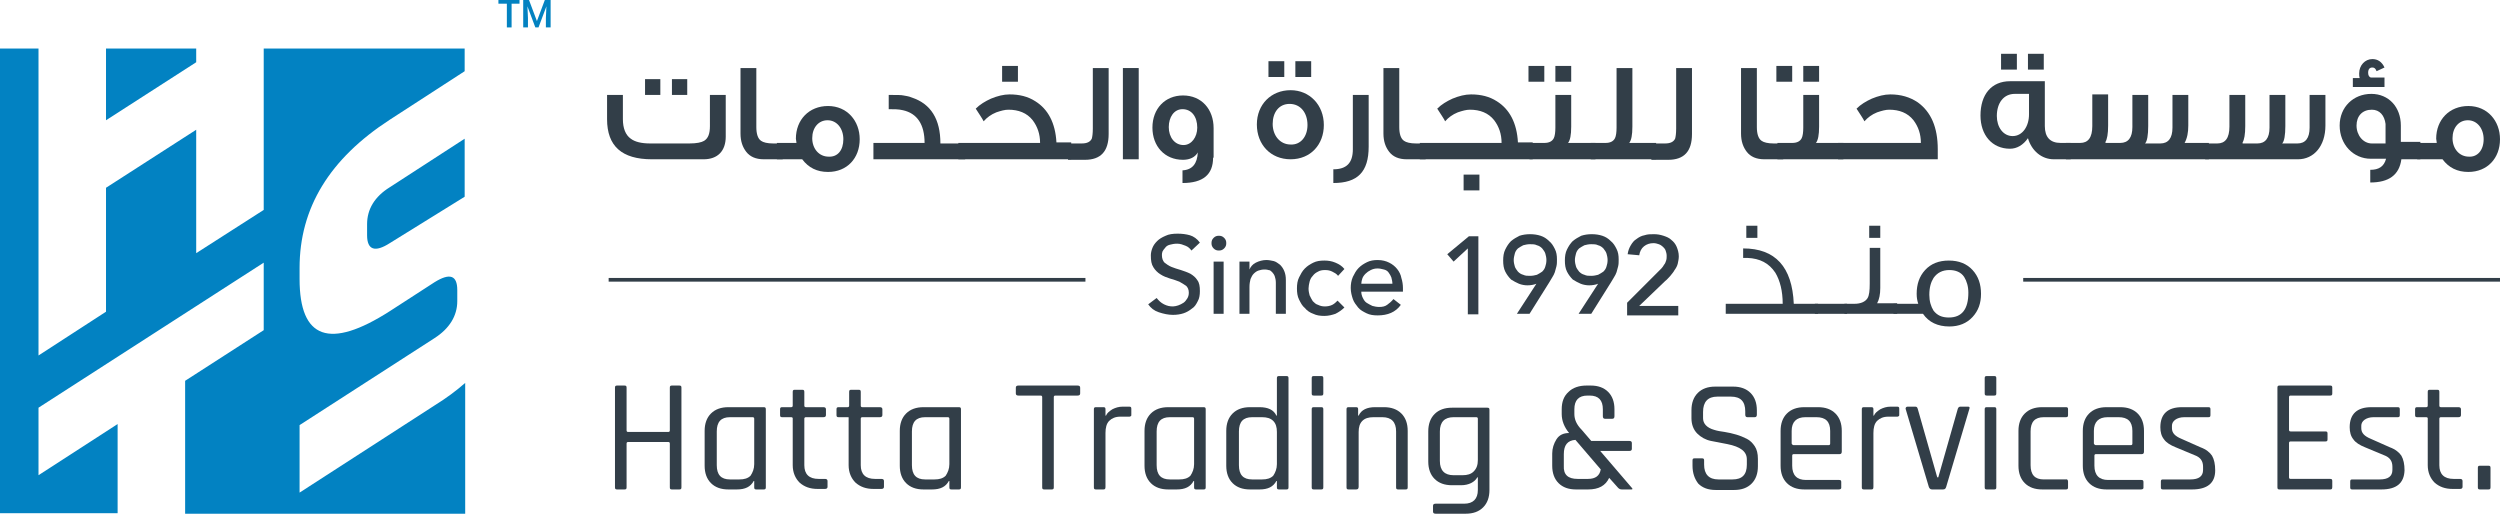
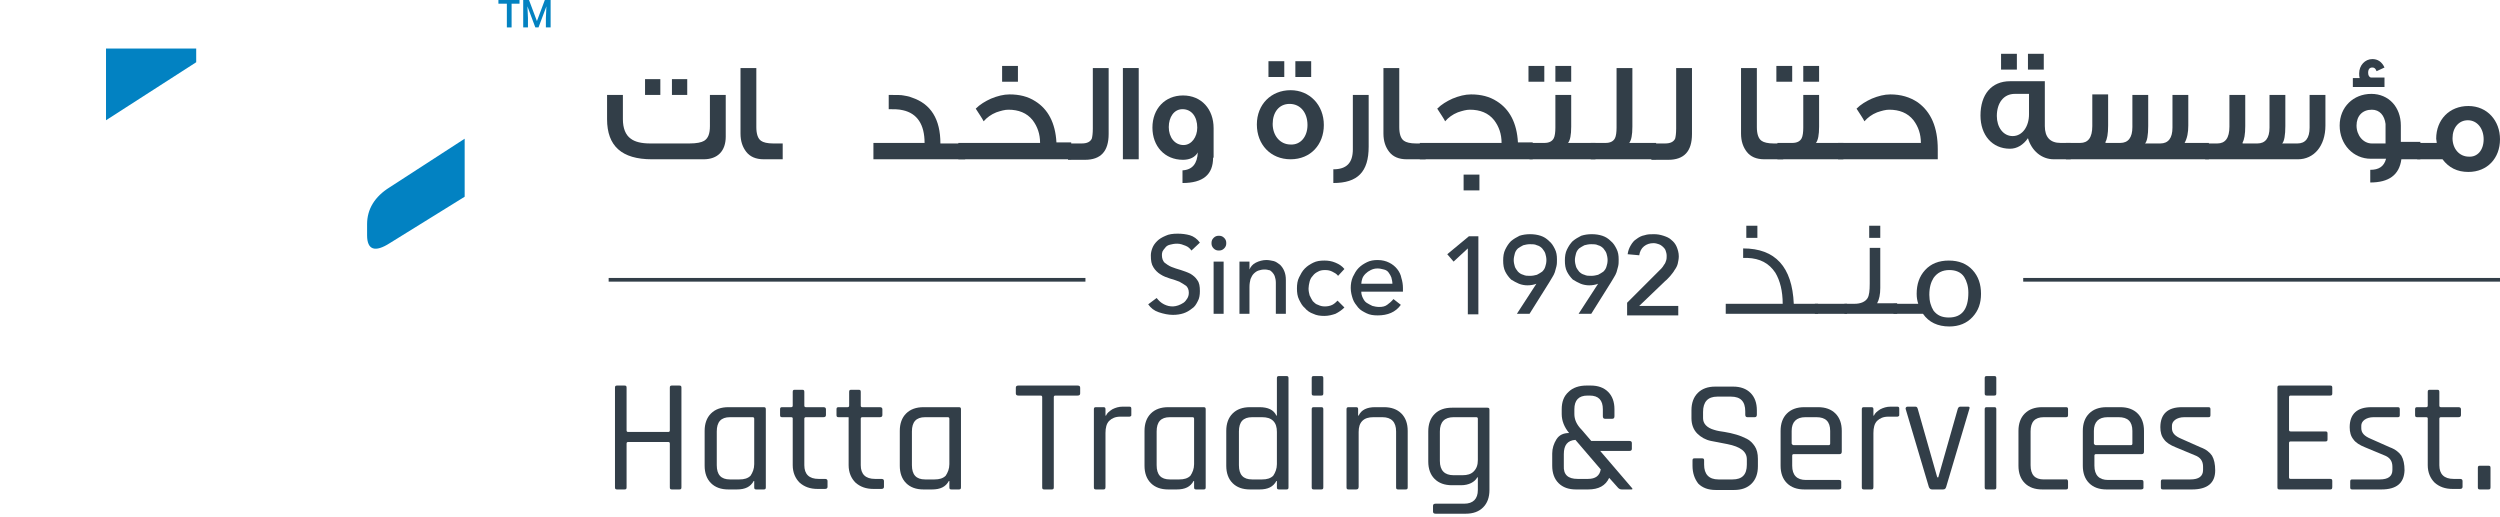
<svg xmlns="http://www.w3.org/2000/svg" version="1.1" id="Layer_1" x="0px" y="0px" width="474px" height="98px" viewBox="0 0 474 98" style="enable-background:new 0 0 474 98;" xml:space="preserve">
  <style type="text/css">
	.st0{fill:#0282C2;}
	.st1{fill:#0382C1;}
	.st2{fill:#323E48;}
</style>
  <g>
    <g>
      <g>
-         <path class="st0" d="M56.8,93.4V80.6l25.6-16.5c2.8-1.8,4.3-4.2,4.3-7v-2.1c0-2.8-1.4-3.3-4.3-1.5l-8.5,5.5     c-11.4,7.3-17.1,5.3-17.1-6.1v-2.1c0-11.4,5.7-20.7,17.1-28.1l14.2-9.2V9.2H50v30.6l-12.8,8.2V24.6l-17.1,11v23.5L7.3,67.4V9.2H0     v88.1h22.3V80.4L7.3,90.1V77.3L50,49.8v12.8l-14.9,9.6v25.2h53.1V72.6c-1.7,1.5-3.6,2.9-5.7,4.2L56.8,93.4z" />
        <polygon class="st0" points="37.2,11.8 37.2,9.2 20.1,9.2 20.1,22.8    " />
        <path class="st0" d="M88.1,26.3v11l-14.2,8.8c-2.8,1.8-4.3,1.3-4.3-1.5v-2.1c0-2.8,1.4-5.2,4.3-7L88.1,26.3z" />
      </g>
      <g>
        <path class="st1" d="M98.5,0.7H97v4.5h-0.9V0.7h-1.6V0h4V0.7z" />
        <path class="st1" d="M100.3,0l1.5,4h0l1.5-4h1.1v5.2h-0.9V3.4l0.1-2.2l0,0l-1.5,4h-0.6l-1.5-4l0,0l0.1,2.2v1.8h-0.9V0H100.3z" />
      </g>
    </g>
    <g>
      <g>
        <rect x="115.4" y="52.7" class="st2" width="90.4" height="0.7" />
      </g>
      <g>
        <g>
          <path class="st2" d="M137.6,18v7.9c0,2.7-1.5,4.3-4.2,4.3h-9.8c-5.7,0-8.5-2.5-8.5-7.6V18h3v4.6c0,1.7,0.5,3,1.5,3.7      c0.8,0.6,2,0.9,3.7,0.9h7.4c1.4,0,2.3-0.2,2.8-0.5c0.8-0.5,1.1-1.4,1.1-2.8V18H137.6z M125.2,18h-2.9v-3h2.9V18z M130.3,18h-2.9      v-3h2.9V18z" />
          <path class="st2" d="M148.3,30.2h-3.5c-1.5,0-2.6-0.5-3.3-1.4c-0.7-0.9-1.1-2-1.1-3.5V12.9h3v11.2c0,1.3,0.3,2.2,0.9,2.6      c0.4,0.3,1.2,0.5,2.3,0.5h1.8V30.2z" />
-           <path class="st2" d="M163,26.4c0,3.6-2.4,6.2-6,6.2c-2.1,0-3.7-0.8-4.9-2.4h-4.8v-3.1h3.7l0-0.1c0-0.2-0.1-0.5-0.1-0.7      c0-3.6,2.5-6.2,6.1-6.2S163,22.9,163,26.4z M159.9,26.4c0-2-1.2-3.6-3-3.6c-1.7,0-2.9,1.4-2.9,3.4s1.3,3.5,3.1,3.5      C158.8,29.8,159.9,28.5,159.9,26.4z" />
          <path class="st2" d="M183,30.2h-17.4v-3.1h9.7c0-3.5-1.4-5.6-4.1-6.2c-0.8-0.2-1.7-0.2-2.7-0.2V18c1.5,0,2.4,0,2.8,0.1      s0.9,0.1,1.6,0.4c3.6,1.2,5.4,4.1,5.4,8.7h4.7V30.2z" />
          <path class="st2" d="M203.3,30.2h-21.6v-3.1h15.5c0-1.7-0.5-3.1-1.4-4.3c-1.1-1.4-2.7-2-4.6-2c-0.7,0-1.4,0.2-2.3,0.5      c-1,0.4-1.8,1-2.4,1.7c-0.3-0.6-0.8-1.3-1.5-2.4c0.8-0.8,1.8-1.4,2.9-1.9c1.2-0.5,2.4-0.8,3.5-0.8c1.9,0,3.5,0.4,4.9,1.3      c2.4,1.5,3.8,4.1,4,7.8h2.8V30.2z M193,15.5h-3v-3h3V15.5z" />
          <path class="st2" d="M210.2,25.4c0,3.3-1.5,4.9-4.5,4.9h-3.2v-3.1h2.6c1,0,1.6-0.3,1.9-0.9c0.1-0.3,0.2-1,0.2-1.9V12.9h3V25.4z" />
          <path class="st2" d="M215.9,30.2h-3V12.9h3V30.2z" />
          <path class="st2" d="M230,29.9c0,3.2-1.9,4.8-5.8,4.8v-2.4c1.9-0.1,2.8-1.3,2.9-3.4c-0.5,0.9-1.5,1.4-2.8,1.4      c-3.5,0-5.8-2.6-5.8-6.1c0-3.6,2.4-6.1,5.8-6.1c3.5,0,5.8,2.6,5.8,6.2V29.9z M227,24.2c0-2.1-1.1-3.5-2.8-3.5      c-1.6,0-2.6,1.5-2.6,3.4c0,1.9,1.1,3.4,2.8,3.4C225.9,27.5,227,26,227,24.2z" />
          <path class="st2" d="M251,23.7c0,3.7-2.5,6.5-6.3,6.5c-3.8,0-6.4-2.8-6.4-6.6c0-3.8,2.7-6.5,6.4-6.5      C248.3,17.1,251,19.9,251,23.7z M243.5,14.6h-3v-3h3V14.6z M247.9,23.7c0-2.3-1.3-4-3.4-4c-2,0-3.2,1.6-3.2,3.8      c0,2.2,1.4,3.9,3.4,3.9C246.6,27.5,247.9,25.9,247.9,23.7z M248.6,14.6h-3v-3h3V14.6z" />
          <path class="st2" d="M259.5,18v9.8c0,4.8-2.1,6.9-6.7,6.9v-2.6c2.5,0,3.7-1.2,3.7-3.8V18H259.5z" />
          <path class="st2" d="M270.2,30.2h-3.5c-1.5,0-2.6-0.5-3.3-1.4c-0.7-0.9-1.1-2-1.1-3.5V12.9h3v11.2c0,1.3,0.3,2.2,0.9,2.6      c0.4,0.3,1.2,0.5,2.3,0.5h1.8V30.2z" />
          <path class="st2" d="M290.8,30.2h-21.6v-3.1h15.5c0-1.7-0.5-3.1-1.4-4.3c-1.1-1.4-2.7-2-4.6-2c-0.7,0-1.4,0.2-2.3,0.5      c-1,0.4-1.8,1-2.4,1.7c-0.3-0.6-0.8-1.3-1.5-2.4c0.8-0.8,1.8-1.4,2.9-1.9c1.2-0.5,2.4-0.8,3.5-0.8c1.9,0,3.5,0.4,4.9,1.3      c2.4,1.5,3.8,4.1,4,7.8h2.8V30.2z M280.5,36.1h-3v-3h3V36.1z" />
          <path class="st2" d="M292.8,15.5h-3v-3h3V15.5z M302.5,30.2H290v-3.1h2.8c0.9,0,1.5-0.3,1.8-0.9c0.2-0.4,0.3-1.1,0.3-2V18h3v6      c0,1.6-0.2,2.6-0.6,3.1h5.2V30.2z M297.9,15.5h-3v-3h3V15.5z" />
          <path class="st2" d="M313.9,30.2h-12.3v-3.1h2.8c0.9,0,1.5-0.3,1.8-0.9c0.2-0.4,0.3-1.1,0.3-2V12.9h3V24c0,1.6-0.2,2.6-0.6,3.1      h5.1V30.2z" />
          <path class="st2" d="M320.8,25.4c0,3.3-1.5,4.9-4.5,4.9h-3.2v-3.1h2.6c1,0,1.6-0.3,1.9-0.9c0.1-0.3,0.2-1,0.2-1.9V12.9h3V25.4z" />
          <path class="st2" d="M338,30.2h-3.5c-1.5,0-2.6-0.5-3.3-1.4c-0.7-0.9-1.1-2-1.1-3.5V12.9h3v11.2c0,1.3,0.3,2.2,0.9,2.6      c0.4,0.3,1.2,0.5,2.3,0.5h1.8V30.2z" />
          <path class="st2" d="M339.8,15.5h-3v-3h3V15.5z M349.4,30.2H337v-3.1h2.8c0.9,0,1.5-0.3,1.8-0.9c0.2-0.4,0.3-1.1,0.3-2V18h3v6      c0,1.6-0.2,2.6-0.6,3.1h5.2V30.2z M344.9,15.5h-3v-3h3V15.5z" />
          <path class="st2" d="M367.4,28.3v1.9h-18.9v-3.1h15.7c0-1.7-0.5-3.1-1.4-4.3c-1.1-1.4-2.7-2-4.6-2c-0.7,0-1.4,0.2-2.3,0.5      c-1,0.4-1.8,1-2.4,1.7c-0.3-0.6-0.8-1.3-1.5-2.4c0.8-0.8,1.8-1.4,2.9-1.9c1.2-0.5,2.4-0.8,3.5-0.8c2,0,3.7,0.5,5.2,1.5      C366.1,21.2,367.4,24.1,367.4,28.3z" />
          <path class="st2" d="M392.7,30.2h-3.3c-2.3,0-4.2-1.6-4.9-4c-0.9,1.3-2.1,2-3.4,2c-3.4,0-5.6-2.6-5.6-6.3c0-4,2.1-6.5,5.6-6.5      h6.6v8.5c0,2.1,1,3.2,3,3.2h1.9V30.2z M384.7,21.7v-3.9h-2.7c-2.1,0-3.4,1.7-3.4,4.2c0,2.1,1.2,3.8,3,3.8      C383.5,25.8,384.7,23.9,384.7,21.7z M382.4,13.2h-3v-3h3V13.2z M387.5,13.2h-3v-3h3V13.2z" />
          <path class="st2" d="M391.7,30.2v-3.1h2.7c1.5,0,2.3-1,2.3-3.2v-6h3v5.9c0,1.6-0.2,2.6-0.5,3.1v0.2h2.8c1.5,0,2.3-1,2.3-3V18h3      v5.9c0,1.7-0.2,2.9-0.6,3.3h2.9c1.5,0,2.3-1,2.3-3V18h3v5.8c0,1.3-0.2,2.4-0.7,3.3h4.6v3.1H391.7z" />
          <path class="st2" d="M418.2,27.2h2.2c1.5,0,2.3-1,2.3-3.2v-6h3v5.9c0,1.6-0.2,2.6-0.5,3.1v0.2h2.8c1.5,0,2.3-1,2.3-3V18h3v5.9      c0,1.7-0.2,2.9-0.6,3.3h2.9c1.5,0,2.3-1,2.3-3V18h3v5.8c0,3.9-2.2,6.4-5.2,6.4h-17.6V27.2z" />
          <path class="st2" d="M459,30.2h-3.7c-0.4,3-2.4,4.4-5.9,4.4v-2.4c1.6,0,2.6-0.6,3-2.1h-2.9c-3.3,0-5.9-2.7-5.9-6.3      c0-3.5,2.6-6,6-6c3.3,0,5.6,2.5,5.6,6v3.1h3.7V30.2z M452.1,16.5h-6v-1.7h1.3c-0.1-0.3-0.1-0.6-0.1-0.9c0-1.5,1.1-2.7,2.5-2.7      c1,0,1.8,0.5,2.3,1.6l-1.5,0.7c-0.2-0.5-0.4-0.7-0.8-0.7c-0.5,0-0.8,0.3-0.8,1c0,0.5,0.2,0.8,0.5,0.9h2.6V16.5z M452.3,27.2      v-3.7c-0.2-1.6-1.1-2.7-2.6-2.7c-1.8,0-2.9,1.2-2.9,3c0,1.9,1.3,3.4,2.9,3.4H452.3z" />
          <path class="st2" d="M474,26.4c0,3.6-2.4,6.2-6,6.2c-2.1,0-3.7-0.8-4.9-2.4h-4.8v-3.1h3.7l0-0.1c0-0.2-0.1-0.5-0.1-0.7      c0-3.6,2.5-6.2,6.1-6.2C471.6,20.1,474,22.9,474,26.4z M470.9,26.4c0-2-1.2-3.6-3-3.6c-1.7,0-2.9,1.4-2.9,3.4s1.3,3.5,3.1,3.5      C469.7,29.8,470.9,28.5,470.9,26.4z" />
        </g>
      </g>
      <g>
        <path class="st2" d="M118.4,92.8H117c-0.3,0-0.4-0.1-0.4-0.4V73.5c0-0.3,0.1-0.4,0.4-0.4h1.4c0.3,0,0.4,0.1,0.4,0.4v8.1     c0,0.2,0.1,0.3,0.3,0.3h7.6c0.2,0,0.3-0.1,0.3-0.3v-8.1c0-0.3,0.1-0.4,0.4-0.4h1.4c0.3,0,0.4,0.1,0.4,0.4v18.9     c0,0.3-0.1,0.4-0.4,0.4h-1.4c-0.3,0-0.4-0.1-0.4-0.4v-8.3c0-0.2-0.1-0.3-0.3-0.3h-7.6c-0.2,0-0.3,0.1-0.3,0.3v8.3     C118.8,92.7,118.7,92.8,118.4,92.8z" />
        <path class="st2" d="M139.7,92.8h-1.6c-1.4,0-2.5-0.4-3.3-1.2c-0.8-0.8-1.2-1.9-1.2-3.3v-6.6c0-1.4,0.4-2.5,1.2-3.3     c0.8-0.8,1.9-1.2,3.3-1.2h6.7c0.3,0,0.4,0.1,0.4,0.4v14.8c0,0.3-0.1,0.4-0.4,0.4h-1.4c-0.3,0-0.4-0.1-0.4-0.4v-1.2h-0.1     C142.3,92.3,141.3,92.8,139.7,92.8z M143,88v-8.6c0-0.2-0.1-0.3-0.3-0.3h-4.3c-1.7,0-2.5,0.9-2.5,2.7v6.4c0,1.8,0.8,2.7,2.5,2.7     h1.8c0.9,0,1.6-0.2,2.1-0.7C142.7,89.6,143,88.9,143,88z" />
        <path class="st2" d="M150,79.1h-1.7c-0.3,0-0.4-0.1-0.4-0.4v-1.1c0-0.3,0.1-0.4,0.4-0.4h1.7c0.2,0,0.3-0.1,0.3-0.3v-2.6     c0-0.3,0.1-0.4,0.4-0.4h1.4c0.3,0,0.4,0.1,0.4,0.4v2.6c0,0.2,0.1,0.3,0.3,0.3h3.3c0.3,0,0.5,0.1,0.5,0.4v1.1     c0,0.3-0.2,0.4-0.5,0.4h-3.3c-0.2,0-0.3,0.1-0.3,0.3v8.8c0,1.7,0.9,2.6,2.7,2.6h1.2c0.3,0,0.5,0.1,0.5,0.4v1.1     c0,0.3-0.2,0.4-0.5,0.4H155c-1.4,0-2.5-0.4-3.4-1.2c-0.8-0.8-1.3-1.9-1.3-3.3v-8.9C150.3,79.2,150.2,79.1,150,79.1z" />
        <path class="st2" d="M160.7,79.1h-1.7c-0.3,0-0.4-0.1-0.4-0.4v-1.1c0-0.3,0.1-0.4,0.4-0.4h1.7c0.2,0,0.3-0.1,0.3-0.3v-2.6     c0-0.3,0.1-0.4,0.4-0.4h1.4c0.3,0,0.4,0.1,0.4,0.4v2.6c0,0.2,0.1,0.3,0.3,0.3h3.3c0.3,0,0.5,0.1,0.5,0.4v1.1     c0,0.3-0.2,0.4-0.5,0.4h-3.3c-0.2,0-0.3,0.1-0.3,0.3v8.8c0,1.7,0.9,2.6,2.7,2.6h1.2c0.3,0,0.5,0.1,0.5,0.4v1.1     c0,0.3-0.2,0.4-0.5,0.4h-1.5c-1.4,0-2.5-0.4-3.4-1.2c-0.8-0.8-1.3-1.9-1.3-3.3v-8.9C161,79.2,160.9,79.1,160.7,79.1z" />
        <path class="st2" d="M176.7,92.8h-1.6c-1.4,0-2.5-0.4-3.3-1.2c-0.8-0.8-1.2-1.9-1.2-3.3v-6.6c0-1.4,0.4-2.5,1.2-3.3     c0.8-0.8,1.9-1.2,3.3-1.2h6.7c0.3,0,0.4,0.1,0.4,0.4v14.8c0,0.3-0.1,0.4-0.4,0.4h-1.4c-0.3,0-0.4-0.1-0.4-0.4v-1.2h-0.1     C179.3,92.3,178.3,92.8,176.7,92.8z M180,88v-8.6c0-0.2-0.1-0.3-0.3-0.3h-4.3c-1.7,0-2.5,0.9-2.5,2.7v6.4c0,1.8,0.8,2.7,2.5,2.7     h1.8c0.9,0,1.6-0.2,2.1-0.7C179.7,89.6,180,88.9,180,88z" />
        <path class="st2" d="M199.4,92.8H198c-0.3,0-0.4-0.1-0.4-0.4V75.3c0-0.2-0.1-0.3-0.3-0.3h-4.2c-0.3,0-0.5-0.1-0.5-0.4v-1.1     c0-0.3,0.2-0.4,0.5-0.4h11.2c0.3,0,0.5,0.1,0.5,0.4v1.1c0,0.3-0.2,0.4-0.5,0.4h-4.2c-0.2,0-0.3,0.1-0.3,0.3v17.1     C199.8,92.7,199.7,92.8,199.4,92.8z" />
        <path class="st2" d="M209.2,92.8h-1.4c-0.3,0-0.4-0.1-0.4-0.4V77.6c0-0.3,0.1-0.4,0.4-0.4h1.4c0.3,0,0.4,0.1,0.4,0.4v1.2h0.1     c0.2-0.5,0.6-0.8,1.2-1.2c0.6-0.3,1.2-0.5,2-0.5h1.2c0.3,0,0.4,0.1,0.4,0.4v1.1c0,0.1,0,0.3-0.1,0.3c-0.1,0.1-0.2,0.1-0.3,0.1     h-1.7c-0.9,0-1.6,0.3-2.1,0.8s-0.7,1.3-0.7,2.3v10.2C209.6,92.7,209.5,92.8,209.2,92.8z" />
        <path class="st2" d="M223.1,92.8h-1.6c-1.4,0-2.5-0.4-3.3-1.2c-0.8-0.8-1.2-1.9-1.2-3.3v-6.6c0-1.4,0.4-2.5,1.2-3.3     c0.8-0.8,1.9-1.2,3.3-1.2h6.7c0.3,0,0.4,0.1,0.4,0.4v14.8c0,0.3-0.1,0.4-0.4,0.4h-1.4c-0.3,0-0.4-0.1-0.4-0.4v-1.2h-0.1     C225.7,92.3,224.7,92.8,223.1,92.8z M226.4,88v-8.6c0-0.2-0.1-0.3-0.3-0.3h-4.3c-1.7,0-2.5,0.9-2.5,2.7v6.4     c0,1.8,0.8,2.7,2.5,2.7h1.8c0.9,0,1.6-0.2,2.1-0.7C226.1,89.6,226.4,88.9,226.4,88z" />
        <path class="st2" d="M238.8,92.8H237c-1.4,0-2.5-0.4-3.3-1.2c-0.8-0.8-1.2-1.9-1.2-3.3v-6.6c0-1.4,0.4-2.5,1.2-3.3     c0.8-0.8,1.9-1.2,3.3-1.2h1.8c1.6,0,2.7,0.5,3.2,1.6h0.1v-7.1c0-0.3,0.1-0.4,0.4-0.4h1.4c0.3,0,0.4,0.1,0.4,0.4v20.7     c0,0.3-0.1,0.4-0.4,0.4h-1.4c-0.3,0-0.4-0.1-0.4-0.4v-1.2H242C241.4,92.3,240.4,92.8,238.8,92.8z M242.1,88v-6.1     c0-0.9-0.2-1.6-0.7-2.1c-0.5-0.5-1.2-0.7-2.1-0.7h-1.9c-1.7,0-2.5,0.9-2.5,2.7v6.4c0,1.8,0.8,2.7,2.5,2.7h1.9     c0.9,0,1.6-0.2,2.1-0.7C241.8,89.6,242.1,88.9,242.1,88z" />
        <path class="st2" d="M248.7,74.6v-2.9c0-0.3,0.1-0.4,0.4-0.4h1.4c0.3,0,0.4,0.1,0.4,0.4v2.9c0,0.3-0.1,0.4-0.4,0.4h-1.4     C248.8,75,248.7,74.9,248.7,74.6z M248.7,92.4V77.6c0-0.3,0.1-0.4,0.4-0.4h1.4c0.3,0,0.4,0.1,0.4,0.4v14.8c0,0.3-0.1,0.4-0.4,0.4     h-1.4C248.8,92.8,248.7,92.7,248.7,92.4z" />
        <path class="st2" d="M257.1,92.8h-1.4c-0.3,0-0.4-0.1-0.4-0.4V77.6c0-0.3,0.1-0.4,0.4-0.4h1.4c0.3,0,0.4,0.1,0.4,0.4v1.2h0.1     c0.5-1.1,1.6-1.6,3.1-1.6h1.7c1.4,0,2.5,0.4,3.3,1.2c0.8,0.8,1.2,1.9,1.2,3.3v10.7c0,0.3-0.1,0.4-0.4,0.4h-1.4     c-0.3,0-0.4-0.1-0.4-0.4V81.8c0-1.8-0.9-2.7-2.6-2.7h-1.7c-0.9,0-1.6,0.2-2.1,0.7c-0.5,0.5-0.7,1.2-0.7,2.1v10.4     C257.6,92.7,257.4,92.8,257.1,92.8z" />
        <path class="st2" d="M277,92h-1.7c-1.4,0-2.5-0.4-3.3-1.2c-0.8-0.8-1.2-1.9-1.2-3.3v-5.7c0-1.4,0.4-2.5,1.2-3.3     c0.8-0.8,1.9-1.2,3.3-1.2h6.7c0.3,0,0.4,0.1,0.4,0.4v15.2c0,1.4-0.4,2.5-1.2,3.3c-0.8,0.8-1.9,1.2-3.3,1.2h-5.7     c-0.3,0-0.5-0.1-0.5-0.4v-1.1c0-0.3,0.2-0.4,0.5-0.4h5.4c1.7,0,2.6-0.9,2.6-2.6v-2.4h-0.1C279.6,91.4,278.5,92,277,92z      M280.2,87.2v-7.8c0-0.2-0.1-0.3-0.3-0.3h-4.3c-1.7,0-2.6,0.9-2.6,2.7v5.6c0,1.8,0.9,2.7,2.6,2.7h1.7c0.9,0,1.6-0.2,2.1-0.7     C280,88.8,280.2,88.1,280.2,87.2z" />
        <path class="st2" d="M301.1,92.8h-2.3c-1.4,0-2.5-0.4-3.3-1.2c-0.8-0.8-1.2-1.9-1.2-3.3V86c0-1,0.3-1.9,0.8-2.7     c0.5-0.8,1.3-1.2,2.4-1.2c-0.9-1.1-1.4-2.3-1.4-3.6v-0.9c0-1.4,0.4-2.5,1.3-3.3c0.8-0.8,2-1.2,3.4-1.2h0.8c1.4,0,2.5,0.4,3.3,1.2     c0.8,0.8,1.2,1.9,1.2,3.3v1.3c0,0.3-0.1,0.5-0.4,0.5h-1.4c-0.3,0-0.4-0.2-0.4-0.5v-1.3c0-1.7-0.8-2.6-2.5-2.6H301     c-1.7,0-2.5,0.9-2.5,2.6v0.9c0,1,0.4,2,1.4,3l1.8,2.1h7.2c0.3,0,0.5,0.1,0.5,0.4v1.1c0,0.3-0.2,0.4-0.5,0.4h-5.5l6,7     c0.1,0.1,0.1,0.1,0.1,0.2c0,0.1-0.1,0.1-0.2,0.1h-1.8c-0.3,0-0.5-0.1-0.7-0.3l-1.7-1.9C304.4,92.1,303.1,92.8,301.1,92.8z      M299.1,90.8h2c1.4,0,2.2-0.6,2.4-1.8l-4.8-5.6c-1.5,0.1-2.2,1-2.2,2.7v2.2C296.4,90,297.3,90.8,299.1,90.8z" />
        <path class="st2" d="M320.9,88.3v-1c0-0.3,0.1-0.4,0.4-0.4h1.4c0.3,0,0.4,0.1,0.4,0.4v0.8c0,1.8,0.9,2.8,2.7,2.8h2.7     c1.8,0,2.7-0.9,2.7-2.8v-1c0-1.5-1.2-2.4-3.7-2.9c-1-0.2-2-0.4-3.1-0.6c-1-0.2-1.9-0.7-2.6-1.4c-0.7-0.7-1.1-1.7-1.1-2.9v-1.5     c0-1.4,0.4-2.5,1.2-3.3s1.9-1.2,3.3-1.2h3.4c1.4,0,2.5,0.4,3.3,1.2c0.8,0.8,1.2,1.9,1.2,3.3v0.8c0,0.3-0.1,0.5-0.4,0.5h-1.4     c-0.3,0-0.4-0.2-0.4-0.5v-0.6c0-1.9-0.9-2.8-2.7-2.8h-2.6c-1.8,0-2.7,1-2.7,2.9v1.2c0,1,0.7,1.8,2.1,2.2c0.6,0.2,1.3,0.3,2,0.4     c0.7,0.1,1.5,0.3,2.2,0.5c0.7,0.2,1.4,0.5,2,0.8c0.6,0.3,1.1,0.8,1.5,1.4c0.4,0.6,0.6,1.4,0.6,2.4v1.4c0,1.4-0.4,2.5-1.2,3.3     c-0.8,0.8-1.9,1.2-3.3,1.2h-3.5c-1.4,0-2.5-0.4-3.3-1.2C321.3,90.8,320.9,89.7,320.9,88.3z" />
        <path class="st2" d="M348.6,92.8h-6.5c-1.4,0-2.5-0.4-3.3-1.2c-0.8-0.8-1.2-1.9-1.2-3.3v-6.6c0-1.4,0.4-2.5,1.2-3.3     c0.8-0.8,1.9-1.2,3.3-1.2h2.6c1.4,0,2.5,0.4,3.3,1.2c0.8,0.8,1.2,1.9,1.2,3.3v3.9c0,0.3-0.1,0.5-0.4,0.5h-8.7     c-0.2,0-0.3,0.1-0.3,0.3v1.9c0,1.8,0.9,2.7,2.6,2.7h6.3c0.3,0,0.4,0.1,0.4,0.4v1.1C349.1,92.7,348.9,92.8,348.6,92.8z      M340.1,84.4h6.6c0.2,0,0.3-0.1,0.3-0.3v-2.4c0-1.8-0.9-2.6-2.6-2.6h-2.1c-1.7,0-2.6,0.9-2.6,2.6v2.4     C339.8,84.3,339.9,84.4,340.1,84.4z" />
        <path class="st2" d="M354.8,92.8h-1.4c-0.3,0-0.4-0.1-0.4-0.4V77.6c0-0.3,0.1-0.4,0.4-0.4h1.4c0.3,0,0.4,0.1,0.4,0.4v1.2h0.1     c0.2-0.5,0.6-0.8,1.2-1.2c0.6-0.3,1.2-0.5,2-0.5h1.2c0.3,0,0.4,0.1,0.4,0.4v1.1c0,0.1,0,0.3-0.1,0.3c-0.1,0.1-0.2,0.1-0.3,0.1     h-1.7c-0.9,0-1.6,0.3-2.1,0.8s-0.7,1.3-0.7,2.3v10.2C355.2,92.7,355.1,92.8,354.8,92.8z" />
        <path class="st2" d="M361.7,77.1h1.4c0.3,0,0.4,0.1,0.5,0.4l3.7,13h0.2l3.7-13c0.1-0.3,0.3-0.4,0.5-0.4h1.4     c0.3,0,0.4,0.1,0.3,0.4L369,92.3c-0.1,0.3-0.2,0.5-0.6,0.5h-2.1c-0.3,0-0.5-0.2-0.6-0.5l-4.4-14.8     C361.3,77.3,361.4,77.1,361.7,77.1z" />
        <path class="st2" d="M376.3,74.6v-2.9c0-0.3,0.1-0.4,0.4-0.4h1.4c0.3,0,0.4,0.1,0.4,0.4v2.9c0,0.3-0.1,0.4-0.4,0.4h-1.4     C376.4,75,376.3,74.9,376.3,74.6z M376.3,92.4V77.6c0-0.3,0.1-0.4,0.4-0.4h1.4c0.3,0,0.4,0.1,0.4,0.4v14.8c0,0.3-0.1,0.4-0.4,0.4     h-1.4C376.4,92.8,376.3,92.7,376.3,92.4z" />
        <path class="st2" d="M392.1,91.3v1.1c0,0.3-0.1,0.4-0.4,0.4h-4.5c-1.4,0-2.5-0.4-3.3-1.2c-0.8-0.8-1.2-1.9-1.2-3.3v-6.6     c0-1.4,0.4-2.5,1.2-3.3c0.8-0.8,1.9-1.2,3.3-1.2h4.5c0.3,0,0.4,0.1,0.4,0.4v1.1c0,0.3-0.1,0.4-0.4,0.4h-4.2     c-1.7,0-2.5,0.9-2.5,2.7v6.4c0,1.8,0.8,2.7,2.5,2.7h4.2C391.9,90.8,392.1,91,392.1,91.3z" />
        <path class="st2" d="M405.9,92.8h-6.5c-1.4,0-2.5-0.4-3.3-1.2c-0.8-0.8-1.2-1.9-1.2-3.3v-6.6c0-1.4,0.4-2.5,1.2-3.3     c0.8-0.8,1.9-1.2,3.3-1.2h2.6c1.4,0,2.5,0.4,3.3,1.2c0.8,0.8,1.2,1.9,1.2,3.3v3.9c0,0.3-0.1,0.5-0.4,0.5h-8.7     c-0.2,0-0.3,0.1-0.3,0.3v1.9c0,1.8,0.9,2.7,2.6,2.7h6.3c0.3,0,0.4,0.1,0.4,0.4v1.1C406.4,92.7,406.2,92.8,405.9,92.8z      M397.4,84.4h6.6c0.2,0,0.3-0.1,0.3-0.3v-2.4c0-1.8-0.9-2.6-2.6-2.6h-2.1c-1.7,0-2.6,0.9-2.6,2.6v2.4     C397.1,84.3,397.2,84.4,397.4,84.4z" />
        <path class="st2" d="M415.6,92.8h-5.5c-0.3,0-0.4-0.1-0.4-0.4v-1.1c0-0.3,0.1-0.4,0.4-0.4h5.2c1.6,0,2.4-0.6,2.4-1.8v-0.6     c0-1.1-0.5-1.8-1.6-2.2l-3.6-1.5c-1-0.4-1.8-0.9-2.2-1.5c-0.5-0.6-0.7-1.4-0.7-2.3c0-2.5,1.4-3.8,4.1-3.8h5     c0.3,0,0.4,0.1,0.4,0.4v1.1c0,0.3-0.1,0.4-0.4,0.4h-4.6c-0.7,0-1.3,0.2-1.7,0.5c-0.4,0.3-0.6,0.7-0.6,1.1v0.5     c0,0.9,0.6,1.5,1.8,2l3.6,1.6c1.1,0.4,1.8,1,2.2,1.6c0.4,0.7,0.6,1.6,0.6,2.8C420,91.6,418.5,92.8,415.6,92.8z" />
        <path class="st2" d="M441.8,92.8h-9.6c-0.3,0-0.4-0.1-0.4-0.4V73.5c0-0.3,0.1-0.4,0.4-0.4h9.6c0.3,0,0.4,0.1,0.4,0.4v1.1     c0,0.3-0.1,0.4-0.4,0.4h-7.5c-0.2,0-0.3,0.1-0.3,0.3v6.2c0,0.2,0.1,0.3,0.3,0.3h6.6c0.3,0,0.4,0.1,0.4,0.4v1.1     c0,0.3-0.1,0.4-0.4,0.4h-6.6c-0.2,0-0.3,0.1-0.3,0.3v6.5c0,0.2,0.1,0.3,0.3,0.3h7.5c0.3,0,0.4,0.1,0.4,0.4v1.1     C442.2,92.7,442.1,92.8,441.8,92.8z" />
        <path class="st2" d="M451.5,92.8H446c-0.3,0-0.4-0.1-0.4-0.4v-1.1c0-0.3,0.1-0.4,0.4-0.4h5.2c1.6,0,2.4-0.6,2.4-1.8v-0.6     c0-1.1-0.5-1.8-1.6-2.2l-3.6-1.5c-1-0.4-1.8-0.9-2.2-1.5c-0.5-0.6-0.7-1.4-0.7-2.3c0-2.5,1.4-3.8,4.1-3.8h5     c0.3,0,0.4,0.1,0.4,0.4v1.1c0,0.3-0.1,0.4-0.4,0.4H450c-0.7,0-1.3,0.2-1.7,0.5c-0.4,0.3-0.6,0.7-0.6,1.1v0.5c0,0.9,0.6,1.5,1.8,2     l3.6,1.6c1.1,0.4,1.8,1,2.2,1.6c0.4,0.7,0.6,1.6,0.6,2.8C455.8,91.6,454.4,92.8,451.5,92.8z" />
        <path class="st2" d="M460,79.1h-1.7c-0.3,0-0.4-0.1-0.4-0.4v-1.1c0-0.3,0.1-0.4,0.4-0.4h1.7c0.2,0,0.3-0.1,0.3-0.3v-2.6     c0-0.3,0.1-0.4,0.4-0.4h1.4c0.3,0,0.4,0.1,0.4,0.4v2.6c0,0.2,0.1,0.3,0.3,0.3h3.3c0.3,0,0.5,0.1,0.5,0.4v1.1     c0,0.3-0.2,0.4-0.5,0.4h-3.3c-0.2,0-0.3,0.1-0.3,0.3v8.8c0,1.7,0.9,2.6,2.7,2.6h1.2c0.3,0,0.5,0.1,0.5,0.4v1.1     c0,0.3-0.2,0.4-0.5,0.4H465c-1.4,0-2.5-0.4-3.4-1.2c-0.8-0.8-1.3-1.9-1.3-3.3v-8.9C460.3,79.2,460.2,79.1,460,79.1z" />
        <path class="st2" d="M472.2,88.7v3.7c0,0.3-0.1,0.4-0.4,0.4h-1.6c-0.3,0-0.4-0.1-0.4-0.4v-3.7c0-0.3,0.1-0.4,0.4-0.4h1.6     C472.1,88.3,472.2,88.4,472.2,88.7z" />
      </g>
      <g>
        <g>
          <path class="st2" d="M219.3,56.5c0.4,0.5,0.8,0.9,1.4,1.2c0.6,0.3,1.1,0.4,1.7,0.4c0.3,0,0.7-0.1,1-0.2c0.3-0.1,0.7-0.3,1-0.5      c0.3-0.2,0.5-0.5,0.7-0.8c0.2-0.3,0.3-0.7,0.3-1.1c0-0.6-0.2-1-0.5-1.3c-0.4-0.3-0.8-0.5-1.3-0.8c-0.5-0.2-1.1-0.4-1.8-0.6      c-0.6-0.2-1.2-0.4-1.8-0.8c-0.5-0.3-1-0.8-1.3-1.3c-0.4-0.6-0.5-1.3-0.5-2.3c0-0.4,0.1-0.9,0.3-1.4c0.2-0.5,0.5-0.9,0.9-1.3      c0.4-0.4,0.9-0.7,1.6-1c0.6-0.3,1.4-0.4,2.3-0.4c0.8,0,1.6,0.1,2.3,0.3c0.7,0.2,1.4,0.7,1.9,1.4l-1.6,1.5      c-0.3-0.4-0.6-0.7-1.1-0.9c-0.5-0.2-1-0.4-1.6-0.4c-0.6,0-1,0.1-1.4,0.2c-0.4,0.1-0.7,0.3-0.9,0.6c-0.2,0.2-0.4,0.5-0.5,0.7      c-0.1,0.3-0.1,0.5-0.1,0.7c0,0.6,0.2,1.1,0.5,1.4c0.4,0.3,0.8,0.6,1.3,0.8c0.5,0.2,1.1,0.4,1.8,0.6c0.6,0.2,1.2,0.4,1.8,0.7      c0.5,0.3,1,0.7,1.3,1.2c0.4,0.5,0.5,1.2,0.5,2.1c0,0.7-0.1,1.4-0.4,1.9c-0.3,0.6-0.6,1.1-1.1,1.4c-0.5,0.4-1,0.7-1.6,0.9      c-0.6,0.2-1.3,0.3-2,0.3c-0.9,0-1.8-0.2-2.7-0.5s-1.5-0.8-2-1.5L219.3,56.5z" />
          <path class="st2" d="M229.7,46.1c0-0.4,0.1-0.7,0.4-1c0.3-0.3,0.6-0.4,1-0.4c0.4,0,0.7,0.1,1,0.4c0.3,0.3,0.4,0.6,0.4,1      c0,0.4-0.1,0.7-0.4,1c-0.3,0.3-0.6,0.4-1,0.4c-0.4,0-0.7-0.1-1-0.4C229.8,46.8,229.7,46.5,229.7,46.1z M230.1,49.6h1.9v9.9h-1.9      V49.6z" />
          <path class="st2" d="M235,49.6h1.9v1.5h0c0.2-0.5,0.6-1,1.2-1.3c0.6-0.3,1.3-0.5,2-0.5c0.5,0,0.9,0.1,1.4,0.2      c0.4,0.1,0.8,0.4,1.2,0.7c0.3,0.3,0.6,0.7,0.8,1.2c0.2,0.5,0.3,1,0.3,1.7v6.4h-1.9v-5.9c0-0.5-0.1-0.9-0.2-1.2      c-0.1-0.3-0.3-0.6-0.5-0.8c-0.2-0.2-0.4-0.4-0.7-0.4c-0.3-0.1-0.6-0.1-0.8-0.1c-0.4,0-0.8,0.1-1.1,0.2c-0.3,0.1-0.6,0.3-0.9,0.6      c-0.3,0.3-0.4,0.6-0.6,1c-0.1,0.4-0.2,0.9-0.2,1.5v5.1H235V49.6z" />
          <path class="st2" d="M253.7,52.3c-0.3-0.4-0.7-0.6-1.1-0.8c-0.4-0.2-0.8-0.3-1.4-0.3c-0.5,0-1,0.1-1.3,0.3      c-0.4,0.2-0.7,0.4-1,0.8c-0.3,0.3-0.5,0.7-0.6,1.1c-0.1,0.4-0.2,0.9-0.2,1.3c0,0.5,0.1,0.9,0.2,1.3c0.2,0.4,0.4,0.8,0.6,1.1      c0.3,0.3,0.6,0.6,1,0.7c0.4,0.2,0.8,0.3,1.3,0.3c0.5,0,1-0.1,1.4-0.3c0.4-0.2,0.7-0.5,1-0.8l1.3,1.3c-0.5,0.5-1.1,0.9-1.7,1.2      c-0.6,0.2-1.3,0.4-2.1,0.4c-0.8,0-1.5-0.1-2.1-0.4c-0.6-0.2-1.2-0.6-1.6-1.1c-0.5-0.4-0.8-1-1.1-1.6c-0.3-0.6-0.4-1.3-0.4-2.1      c0-0.8,0.1-1.5,0.4-2.1c0.3-0.6,0.6-1.2,1.1-1.7c0.5-0.5,1-0.8,1.6-1.1c0.6-0.3,1.3-0.4,2.1-0.4c0.7,0,1.4,0.1,2.1,0.4      c0.7,0.3,1.2,0.6,1.7,1.2L253.7,52.3z" />
          <path class="st2" d="M258.1,55.3c0,0.4,0.1,0.8,0.3,1.2c0.2,0.4,0.4,0.7,0.7,0.9c0.3,0.2,0.7,0.4,1.1,0.6      c0.4,0.1,0.8,0.2,1.3,0.2c0.6,0,1.1-0.1,1.5-0.4c0.4-0.3,0.8-0.6,1.2-1.1l1.4,1.1c-1,1.4-2.5,2-4.4,2c-0.8,0-1.5-0.1-2.1-0.4      c-0.6-0.3-1.2-0.6-1.6-1.1c-0.4-0.5-0.8-1-1-1.6c-0.2-0.6-0.4-1.3-0.4-2.1c0-0.7,0.1-1.4,0.4-2.1c0.3-0.6,0.6-1.2,1.1-1.7      c0.5-0.5,1-0.8,1.6-1.1c0.6-0.3,1.3-0.4,2-0.4c0.9,0,1.6,0.2,2.2,0.5c0.6,0.3,1.1,0.7,1.5,1.2c0.4,0.5,0.7,1.1,0.8,1.7      c0.2,0.6,0.3,1.3,0.3,1.9v0.7H258.1z M264,53.8c0-0.4-0.1-0.8-0.2-1.2c-0.1-0.3-0.3-0.6-0.5-0.9c-0.2-0.3-0.5-0.5-0.9-0.6      c-0.4-0.1-0.8-0.2-1.2-0.2c-0.5,0-0.9,0.1-1.3,0.3c-0.4,0.2-0.7,0.4-1,0.7c-0.3,0.3-0.5,0.6-0.6,0.9c-0.1,0.3-0.2,0.7-0.2,1H264      z" />
          <path class="st2" d="M278.3,47.1l-2.7,2.5l-1.2-1.4l4.1-3.4h1.8v14.8h-2V47.1z" />
          <path class="st2" d="M291.3,53.8L291.3,53.8c-0.5,0.2-1.1,0.3-1.7,0.3c-0.5,0-1.1-0.1-1.6-0.3c-0.5-0.2-1-0.5-1.5-0.8      c-0.4-0.4-0.8-0.9-1.1-1.5c-0.3-0.6-0.4-1.3-0.4-2.1c0-0.8,0.1-1.5,0.4-2.1c0.3-0.6,0.6-1.1,1.1-1.6c0.5-0.4,1-0.7,1.6-1      c0.6-0.2,1.3-0.3,2-0.3c0.7,0,1.4,0.1,2,0.3c0.6,0.2,1.1,0.5,1.6,1c0.5,0.4,0.8,0.9,1.1,1.5c0.3,0.6,0.4,1.2,0.4,2      c0,0.5,0,0.9-0.1,1.3c-0.1,0.4-0.2,0.7-0.3,1.1c-0.1,0.3-0.3,0.7-0.5,1c-0.2,0.3-0.4,0.7-0.6,1l-3.7,5.9h-2.4L291.3,53.8z       M293.2,49.3c0-0.4-0.1-0.9-0.2-1.2c-0.1-0.4-0.4-0.7-0.6-1c-0.3-0.3-0.6-0.5-1-0.6c-0.4-0.2-0.8-0.2-1.3-0.2      c-0.5,0-0.9,0.1-1.3,0.2c-0.4,0.2-0.7,0.4-1,0.6c-0.3,0.3-0.5,0.6-0.6,1c-0.1,0.4-0.2,0.8-0.2,1.2s0.1,0.9,0.2,1.2      c0.1,0.4,0.4,0.7,0.6,1c0.3,0.3,0.6,0.5,1,0.6c0.4,0.2,0.8,0.2,1.3,0.2c0.5,0,0.9-0.1,1.3-0.2c0.4-0.2,0.7-0.4,1-0.6      c0.3-0.3,0.5-0.6,0.6-1C293.1,50.2,293.2,49.8,293.2,49.3z" />
          <path class="st2" d="M303,53.8L303,53.8c-0.5,0.2-1.1,0.3-1.7,0.3c-0.5,0-1.1-0.1-1.6-0.3c-0.5-0.2-1-0.5-1.5-0.8      c-0.4-0.4-0.8-0.9-1.1-1.5c-0.3-0.6-0.4-1.3-0.4-2.1c0-0.8,0.1-1.5,0.4-2.1c0.3-0.6,0.6-1.1,1.1-1.6c0.5-0.4,1-0.7,1.6-1      c0.6-0.2,1.3-0.3,2-0.3c0.7,0,1.4,0.1,2,0.3c0.6,0.2,1.1,0.5,1.6,1c0.5,0.4,0.8,0.9,1.1,1.5c0.3,0.6,0.4,1.2,0.4,2      c0,0.5,0,0.9-0.1,1.3c-0.1,0.4-0.2,0.7-0.3,1.1c-0.1,0.3-0.3,0.7-0.5,1c-0.2,0.3-0.4,0.7-0.6,1l-3.7,5.9h-2.4L303,53.8z       M304.8,49.3c0-0.4-0.1-0.9-0.2-1.2c-0.1-0.4-0.4-0.7-0.6-1c-0.3-0.3-0.6-0.5-1-0.6c-0.4-0.2-0.8-0.2-1.3-0.2      c-0.5,0-0.9,0.1-1.3,0.2c-0.4,0.2-0.7,0.4-1,0.6c-0.3,0.3-0.5,0.6-0.6,1c-0.1,0.4-0.2,0.8-0.2,1.2s0.1,0.9,0.2,1.2      c0.1,0.4,0.4,0.7,0.6,1c0.3,0.3,0.6,0.5,1,0.6c0.4,0.2,0.8,0.2,1.3,0.2c0.5,0,0.9-0.1,1.3-0.2c0.4-0.2,0.7-0.4,1-0.6      c0.3-0.3,0.5-0.6,0.6-1C304.7,50.2,304.8,49.8,304.8,49.3z" />
          <path class="st2" d="M308.5,57.4l5.9-5.9c0.2-0.2,0.4-0.4,0.6-0.6c0.2-0.2,0.4-0.5,0.5-0.7c0.2-0.2,0.3-0.5,0.4-0.8      c0.1-0.3,0.1-0.6,0.1-0.9c0-0.4-0.1-0.7-0.2-1c-0.1-0.3-0.3-0.5-0.5-0.7c-0.2-0.2-0.5-0.4-0.8-0.5c-0.3-0.1-0.6-0.2-1-0.2      c-0.7,0-1.3,0.2-1.8,0.6c-0.5,0.4-0.8,1-0.9,1.7l-2.2-0.2c0.1-0.7,0.3-1.2,0.6-1.7c0.3-0.5,0.6-0.9,1.1-1.2      c0.4-0.3,0.9-0.6,1.5-0.7c0.6-0.2,1.1-0.2,1.8-0.2c0.6,0,1.2,0.1,1.8,0.3c0.6,0.2,1.1,0.4,1.5,0.8c0.4,0.3,0.8,0.8,1,1.3      c0.2,0.5,0.4,1.1,0.4,1.8c0,0.5-0.1,0.9-0.2,1.4c-0.1,0.4-0.3,0.8-0.6,1.2c-0.2,0.4-0.5,0.7-0.8,1.1c-0.3,0.3-0.6,0.7-1,1      l-4.9,4.7h7.4v1.8h-9.7V57.4z" />
          <path class="st2" d="M344.6,59.5h-17.4v-1.9H338c0-2.4-0.5-4.4-1.4-5.9c-1.2-1.8-2.9-2.7-5.3-2.8h-0.8v-1.8      c6.1,0,9.3,3.5,9.6,10.5h4.6V59.5z M333.2,45.1h-2.1v-2.3h2.1V45.1z" />
          <path class="st2" d="M350.2,59.5h-6.1v-1.9h6.1V59.5z" />
          <path class="st2" d="M359.7,59.5h-10v-1.9h1.9c1.2,0,2.1-0.4,2.5-1.1c0.3-0.5,0.4-1.4,0.4-2.7v-6.8h2v7.6c0,1.2-0.2,2.2-0.6,2.9      h3.8V59.5z M356.5,45.1h-2.1v-2.3h2.1V45.1z" />
          <path class="st2" d="M375.6,55.7c0,1.8-0.5,3.2-1.6,4.4c-1.1,1.2-2.6,1.8-4.4,1.8c-2.2,0-3.9-0.8-5-2.4H359v-1.9h4.7      c-0.2-0.6-0.3-1.2-0.3-1.9c0-1.8,0.5-3.3,1.6-4.5c1.1-1.2,2.6-1.8,4.5-1.8c1.9,0,3.4,0.6,4.5,1.8      C375.1,52.4,375.6,53.9,375.6,55.7z M373.2,55.5c0-1.2-0.3-2.2-0.8-3c-0.6-0.9-1.6-1.3-2.8-1.3c-1.3,0-2.3,0.5-3,1.5      c-0.5,0.8-0.8,1.8-0.8,3.2c0,1.2,0.3,2.2,0.8,3c0.7,0.9,1.6,1.3,2.9,1.3C372,60.2,373.2,58.6,373.2,55.5z" />
        </g>
      </g>
      <g>
        <rect x="383.6" y="52.7" class="st2" width="90.4" height="0.7" />
      </g>
    </g>
  </g>
</svg>